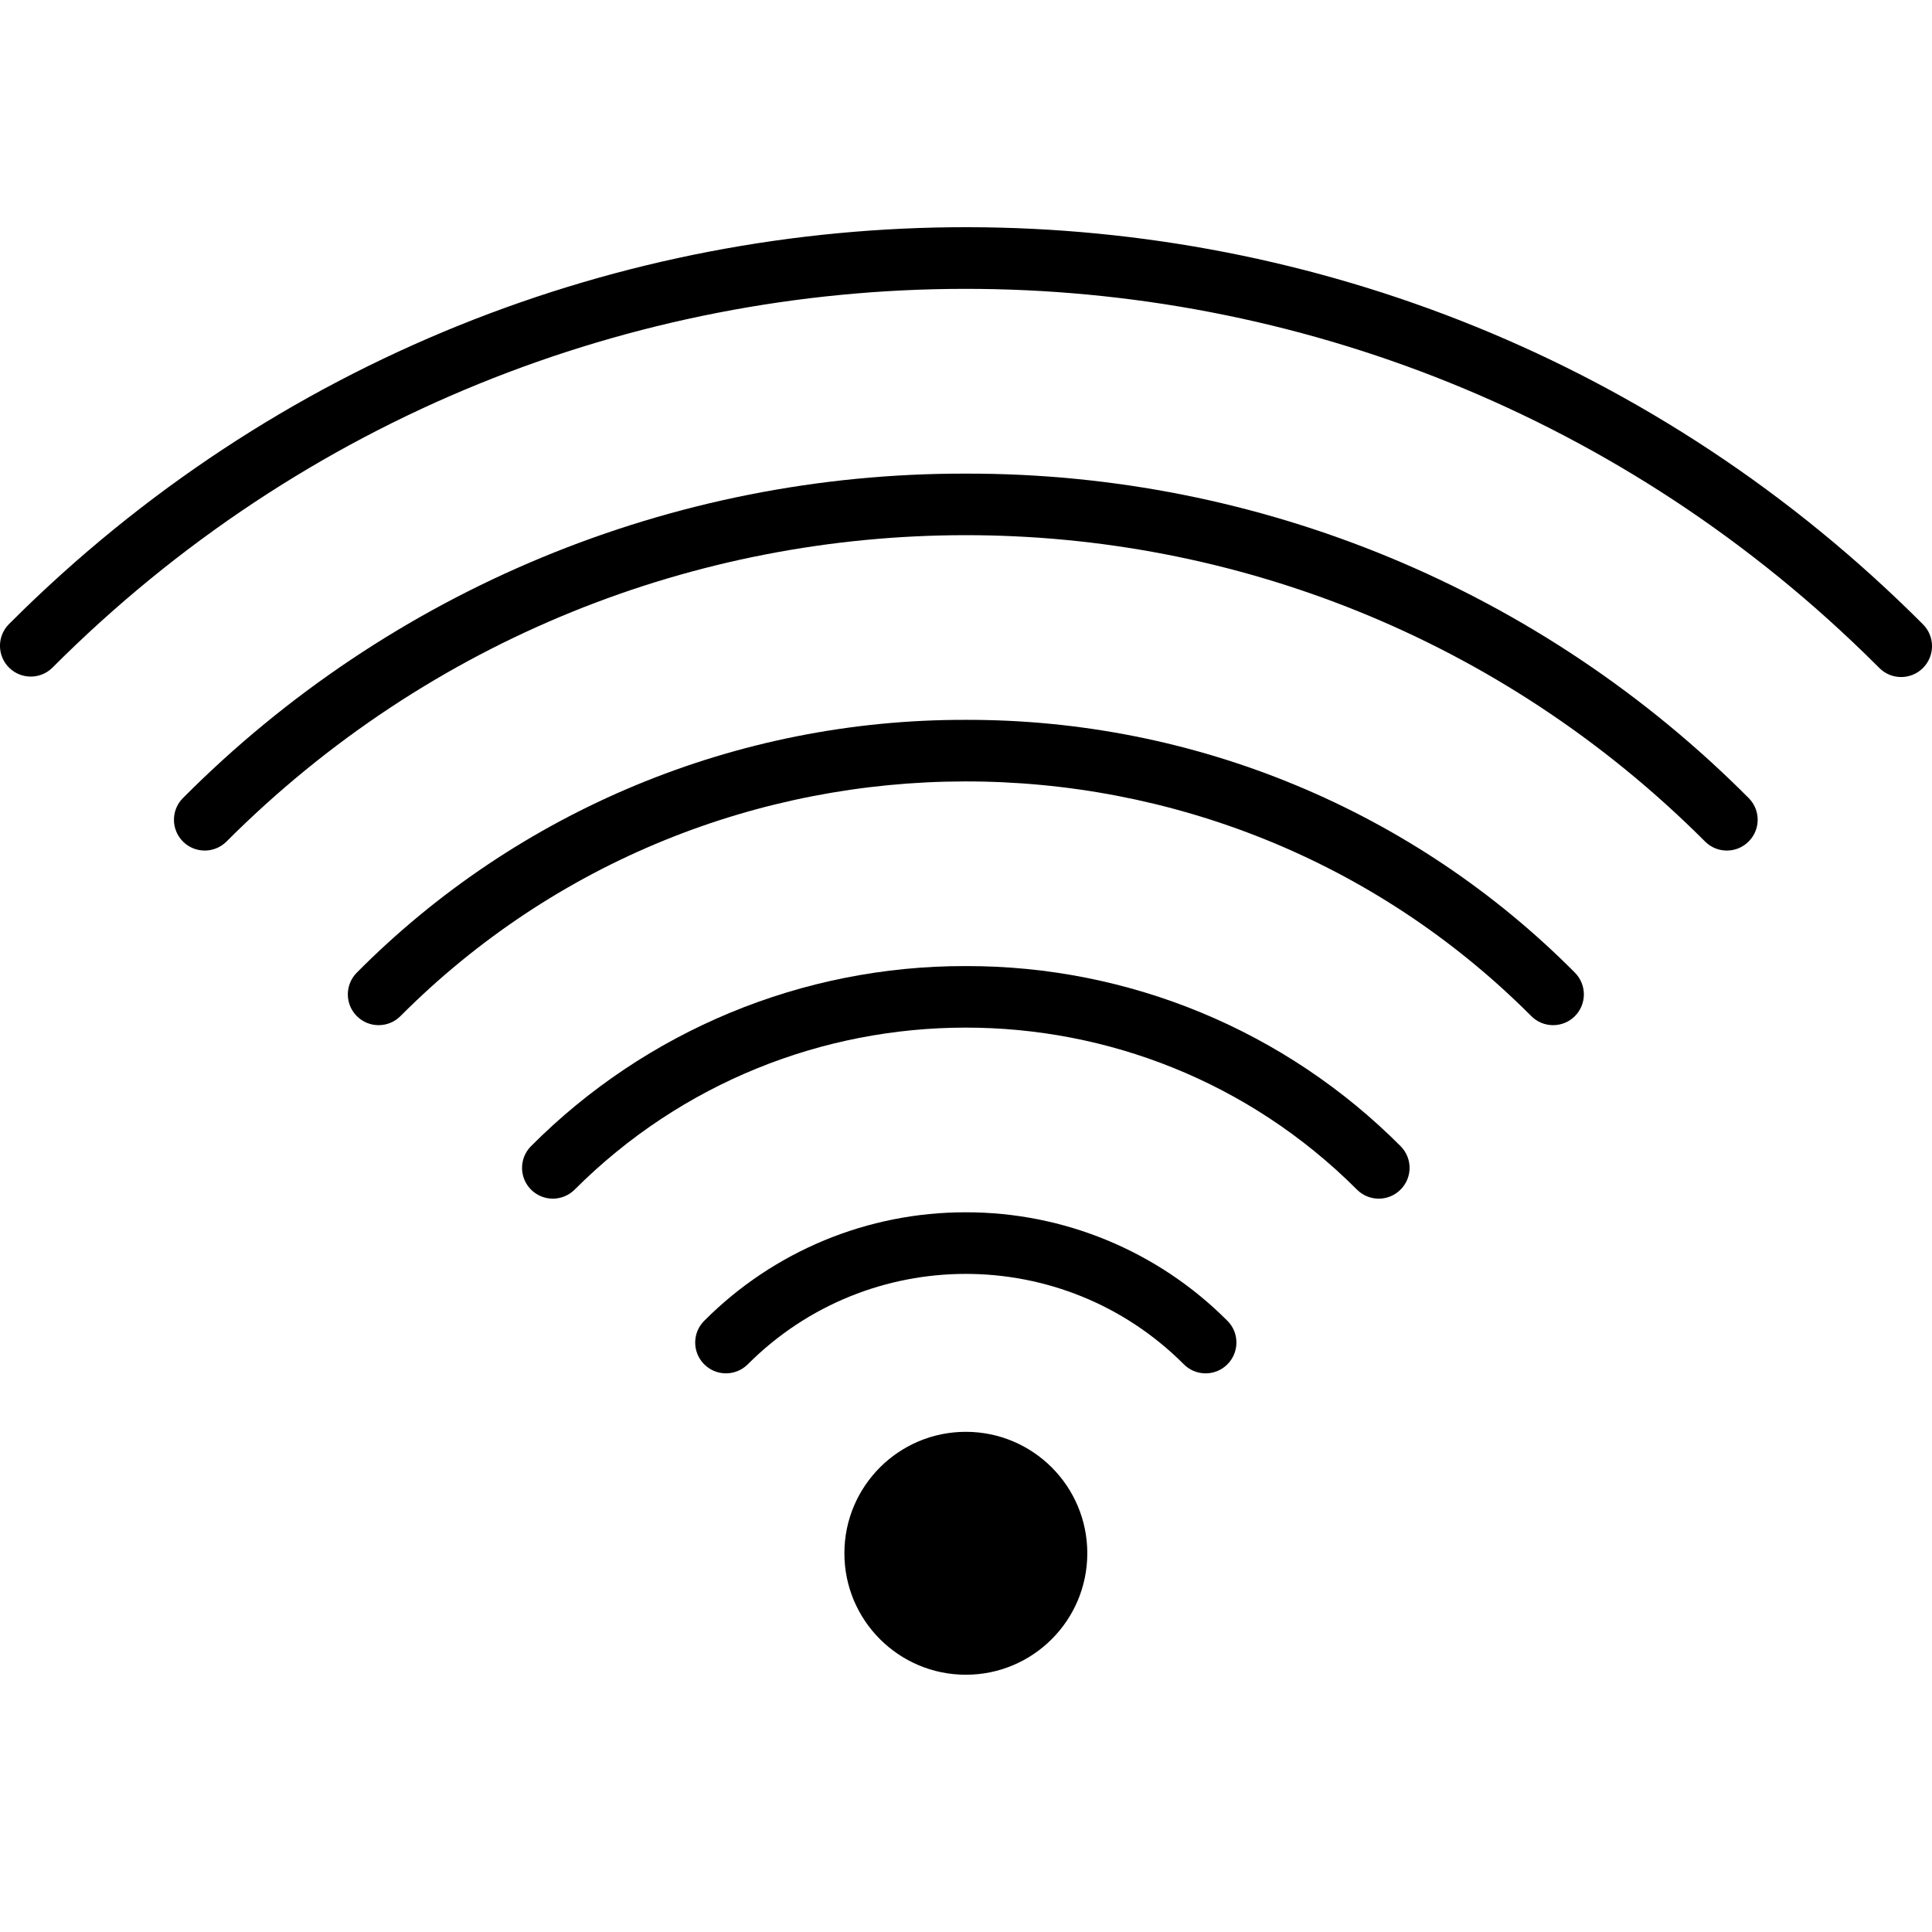
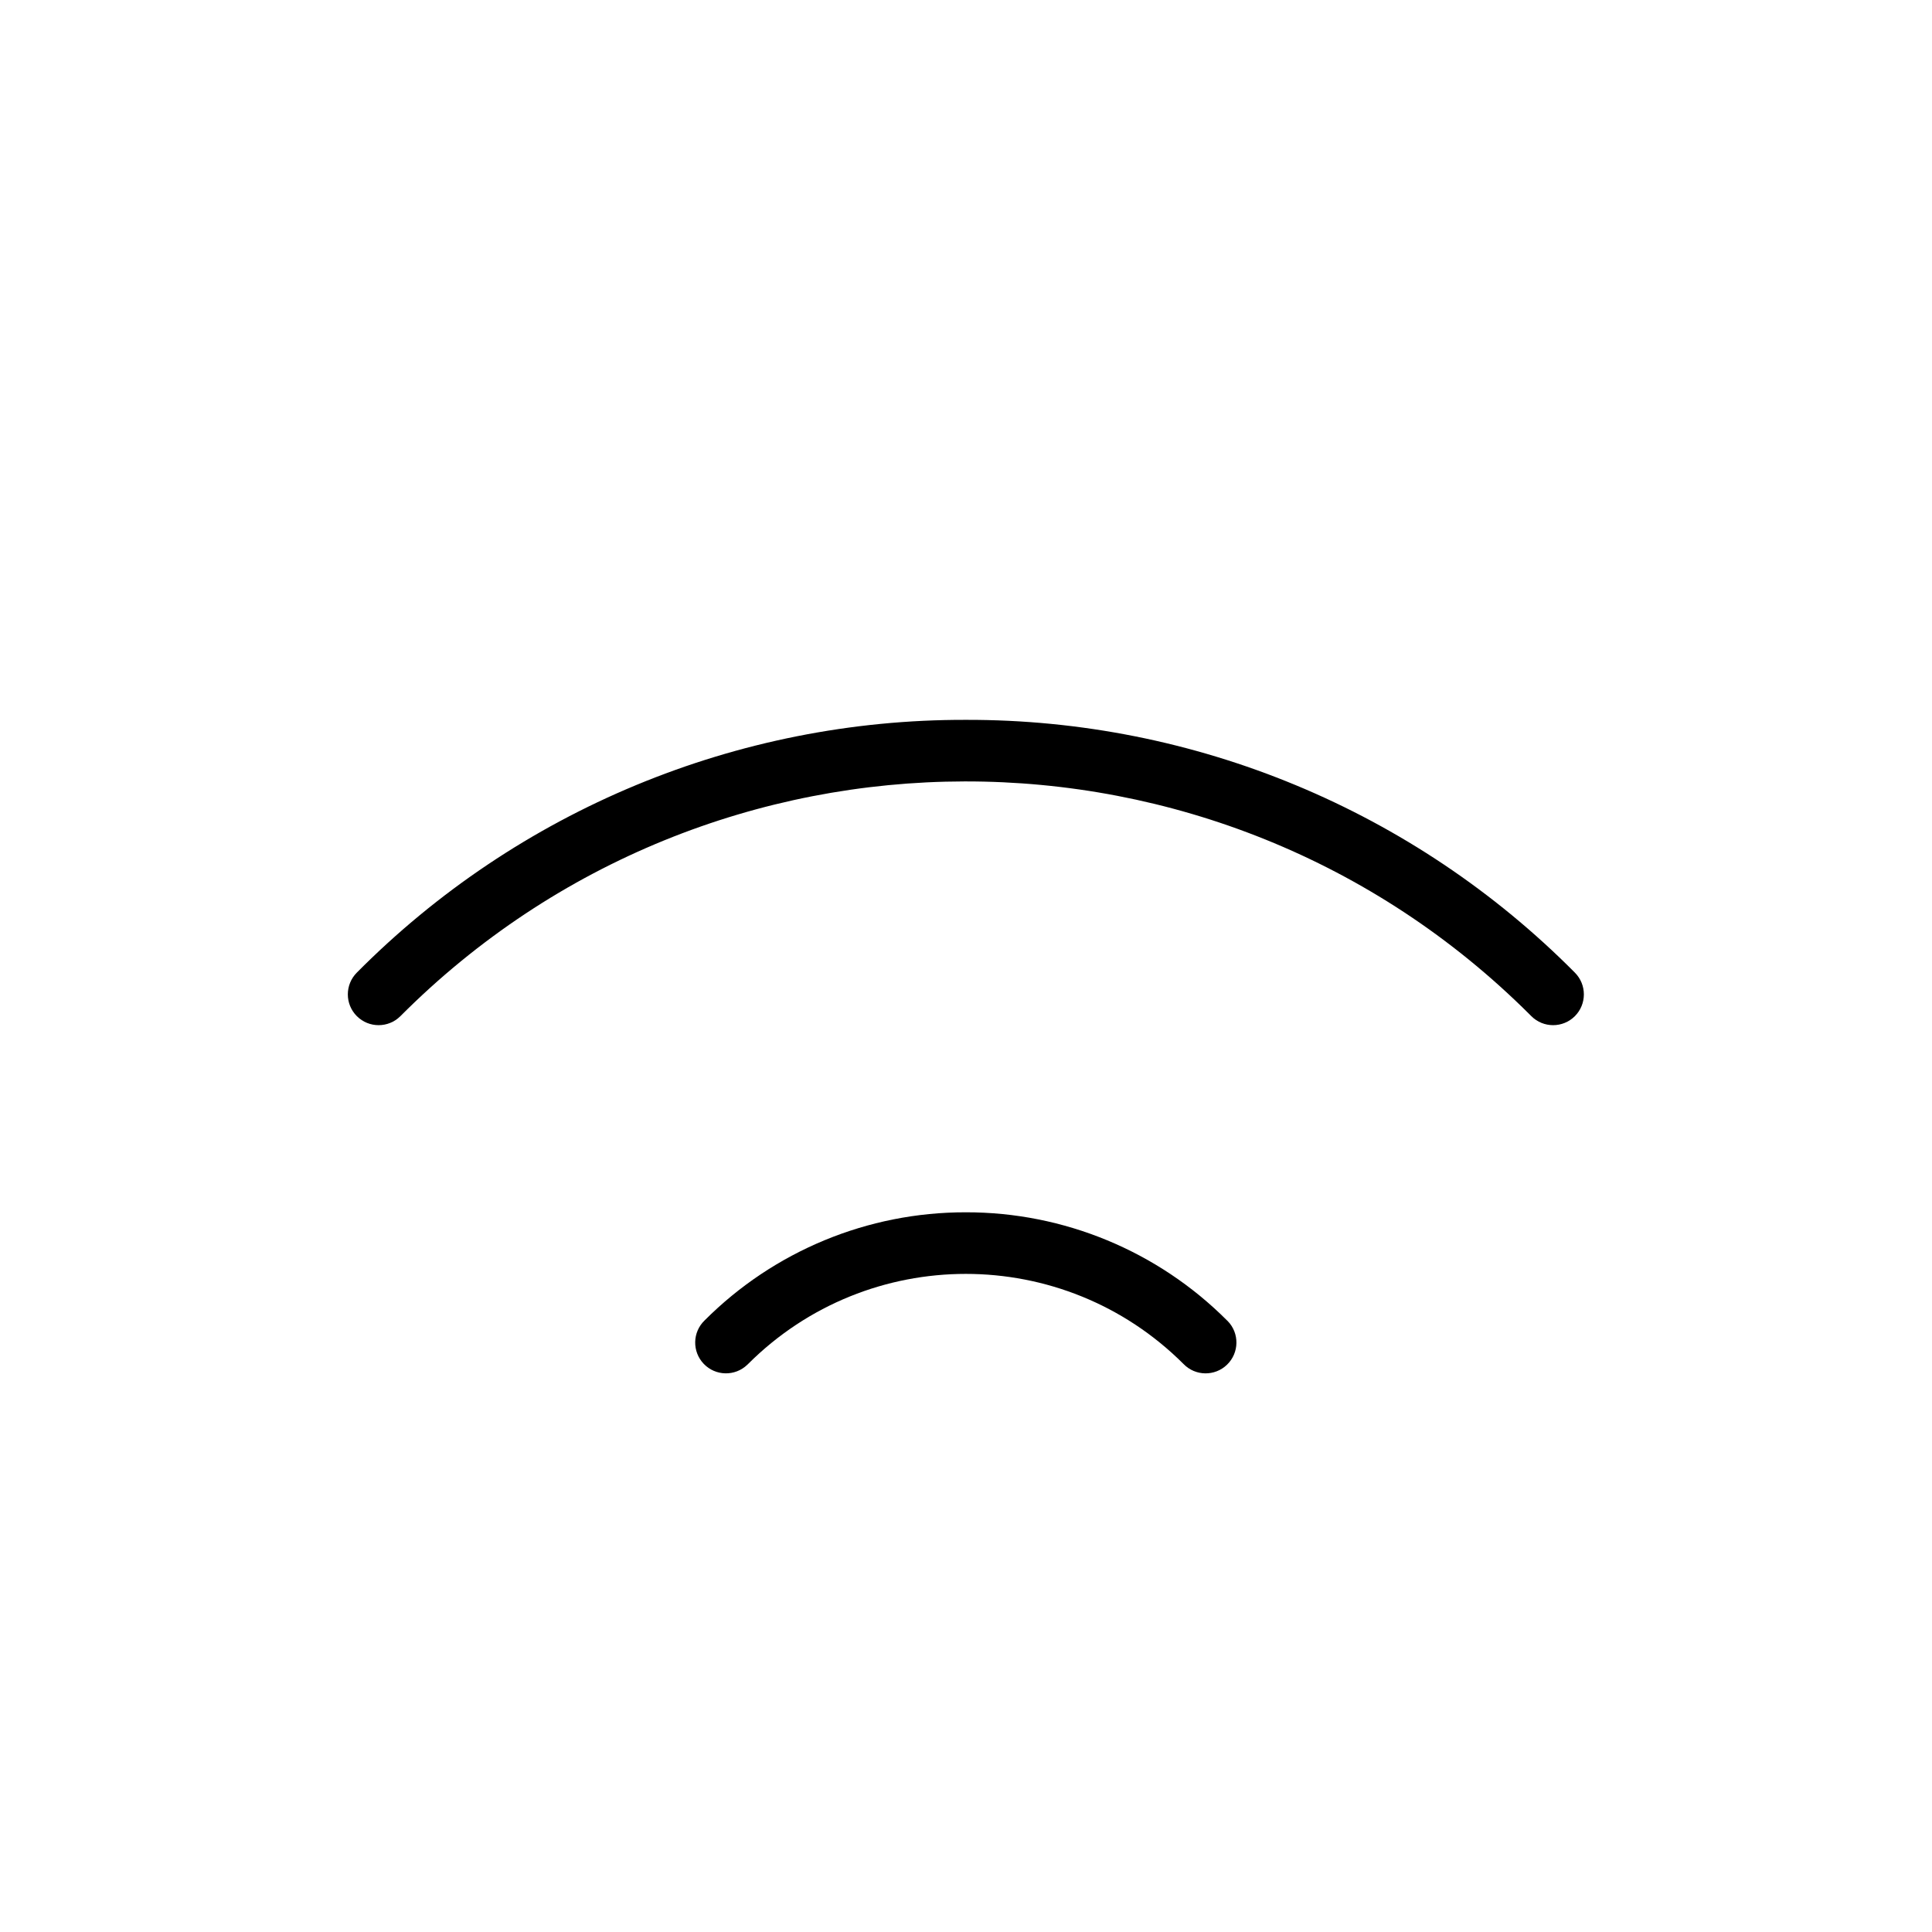
<svg xmlns="http://www.w3.org/2000/svg" version="1.1" id="Capa_1" x="0px" y="0px" viewBox="0 0 502.18 502.18" style="enable-background:new 0 0 502.18 502.18;" xml:space="preserve">
  <g>
    <g>
-       <path d="M499.85,162.3C362.8,24.9,140.31,24.6,2.9,161.65c-0.22,0.22-0.44,0.44-0.66,0.66c-3.07,3.18-2.98,8.24,0.2,11.31    c3.1,2.99,8.02,2.99,11.11,0c130.82-131.15,343.18-131.42,474.33-0.6c0.2,0.2,0.4,0.4,0.6,0.6c3.12,3.14,8.2,3.15,11.34,0.02    S502.97,165.44,499.85,162.3z" />
-     </g>
+       </g>
  </g>
  <g>
    <g>
-       <path d="M454.62,207.53c-53.86-54.2-127.17-84.6-203.58-84.42c-76.41-0.18-149.72,30.22-203.58,84.42    c-3.07,3.18-2.98,8.24,0.2,11.31c3.1,2.99,8.01,2.99,11.11,0c106-106.18,278.01-106.33,384.19-0.34c0.11,0.11,0.23,0.23,0.34,0.34    c3.18,3.07,8.24,2.98,11.31-0.2C457.62,215.54,457.62,210.63,454.62,207.53z" />
-     </g>
+       </g>
  </g>
  <g>
    <g>
      <path d="M409.35,252.81c-41.86-42.19-98.87-65.85-158.3-65.7c-59.43-0.15-116.45,23.51-158.3,65.7c-3.12,3.13-3.12,8.2,0.01,11.32    s8.19,3.12,11.32-0.01c80.93-81.17,212.34-81.37,293.51-0.44c0.15,0.15,0.29,0.29,0.44,0.44c3.12,3.13,8.19,3.13,11.32,0.01    C412.47,261,412.47,255.94,409.35,252.81z" />
    </g>
  </g>
  <g>
    <g>
-       <path d="M364.14,298.01c-29.92-30.11-70.65-47-113.1-46.9c-42.45-0.1-83.18,16.79-113.1,46.9c-3.07,3.18-2.98,8.24,0.2,11.31    c3.1,2.99,8.01,2.99,11.12,0c56.11-56.21,147.16-56.3,203.37-0.19c0.06,0.06,0.13,0.13,0.19,0.19c3.18,3.07,8.24,2.98,11.31-0.2    C367.14,306.02,367.14,301.11,364.14,298.01z" />
-     </g>
+       </g>
  </g>
  <g>
    <g>
      <path d="M319.12,343.39c-0.06-0.07-0.13-0.13-0.2-0.19c-17.99-18.02-42.42-28.13-67.88-28.09c-25.46-0.04-49.89,10.07-67.88,28.09    c-3.19,3.06-3.29,8.12-0.23,11.31s8.12,3.29,11.31,0.23c0.07-0.06,0.13-0.13,0.2-0.19c31.27-31.24,81.93-31.24,113.2,0    c3.08,3.17,8.14,3.24,11.31,0.16S322.2,346.55,319.12,343.39z" />
    </g>
  </g>
-   <circle cx="251.05" cy="403.74" r="31.57" />
</svg>